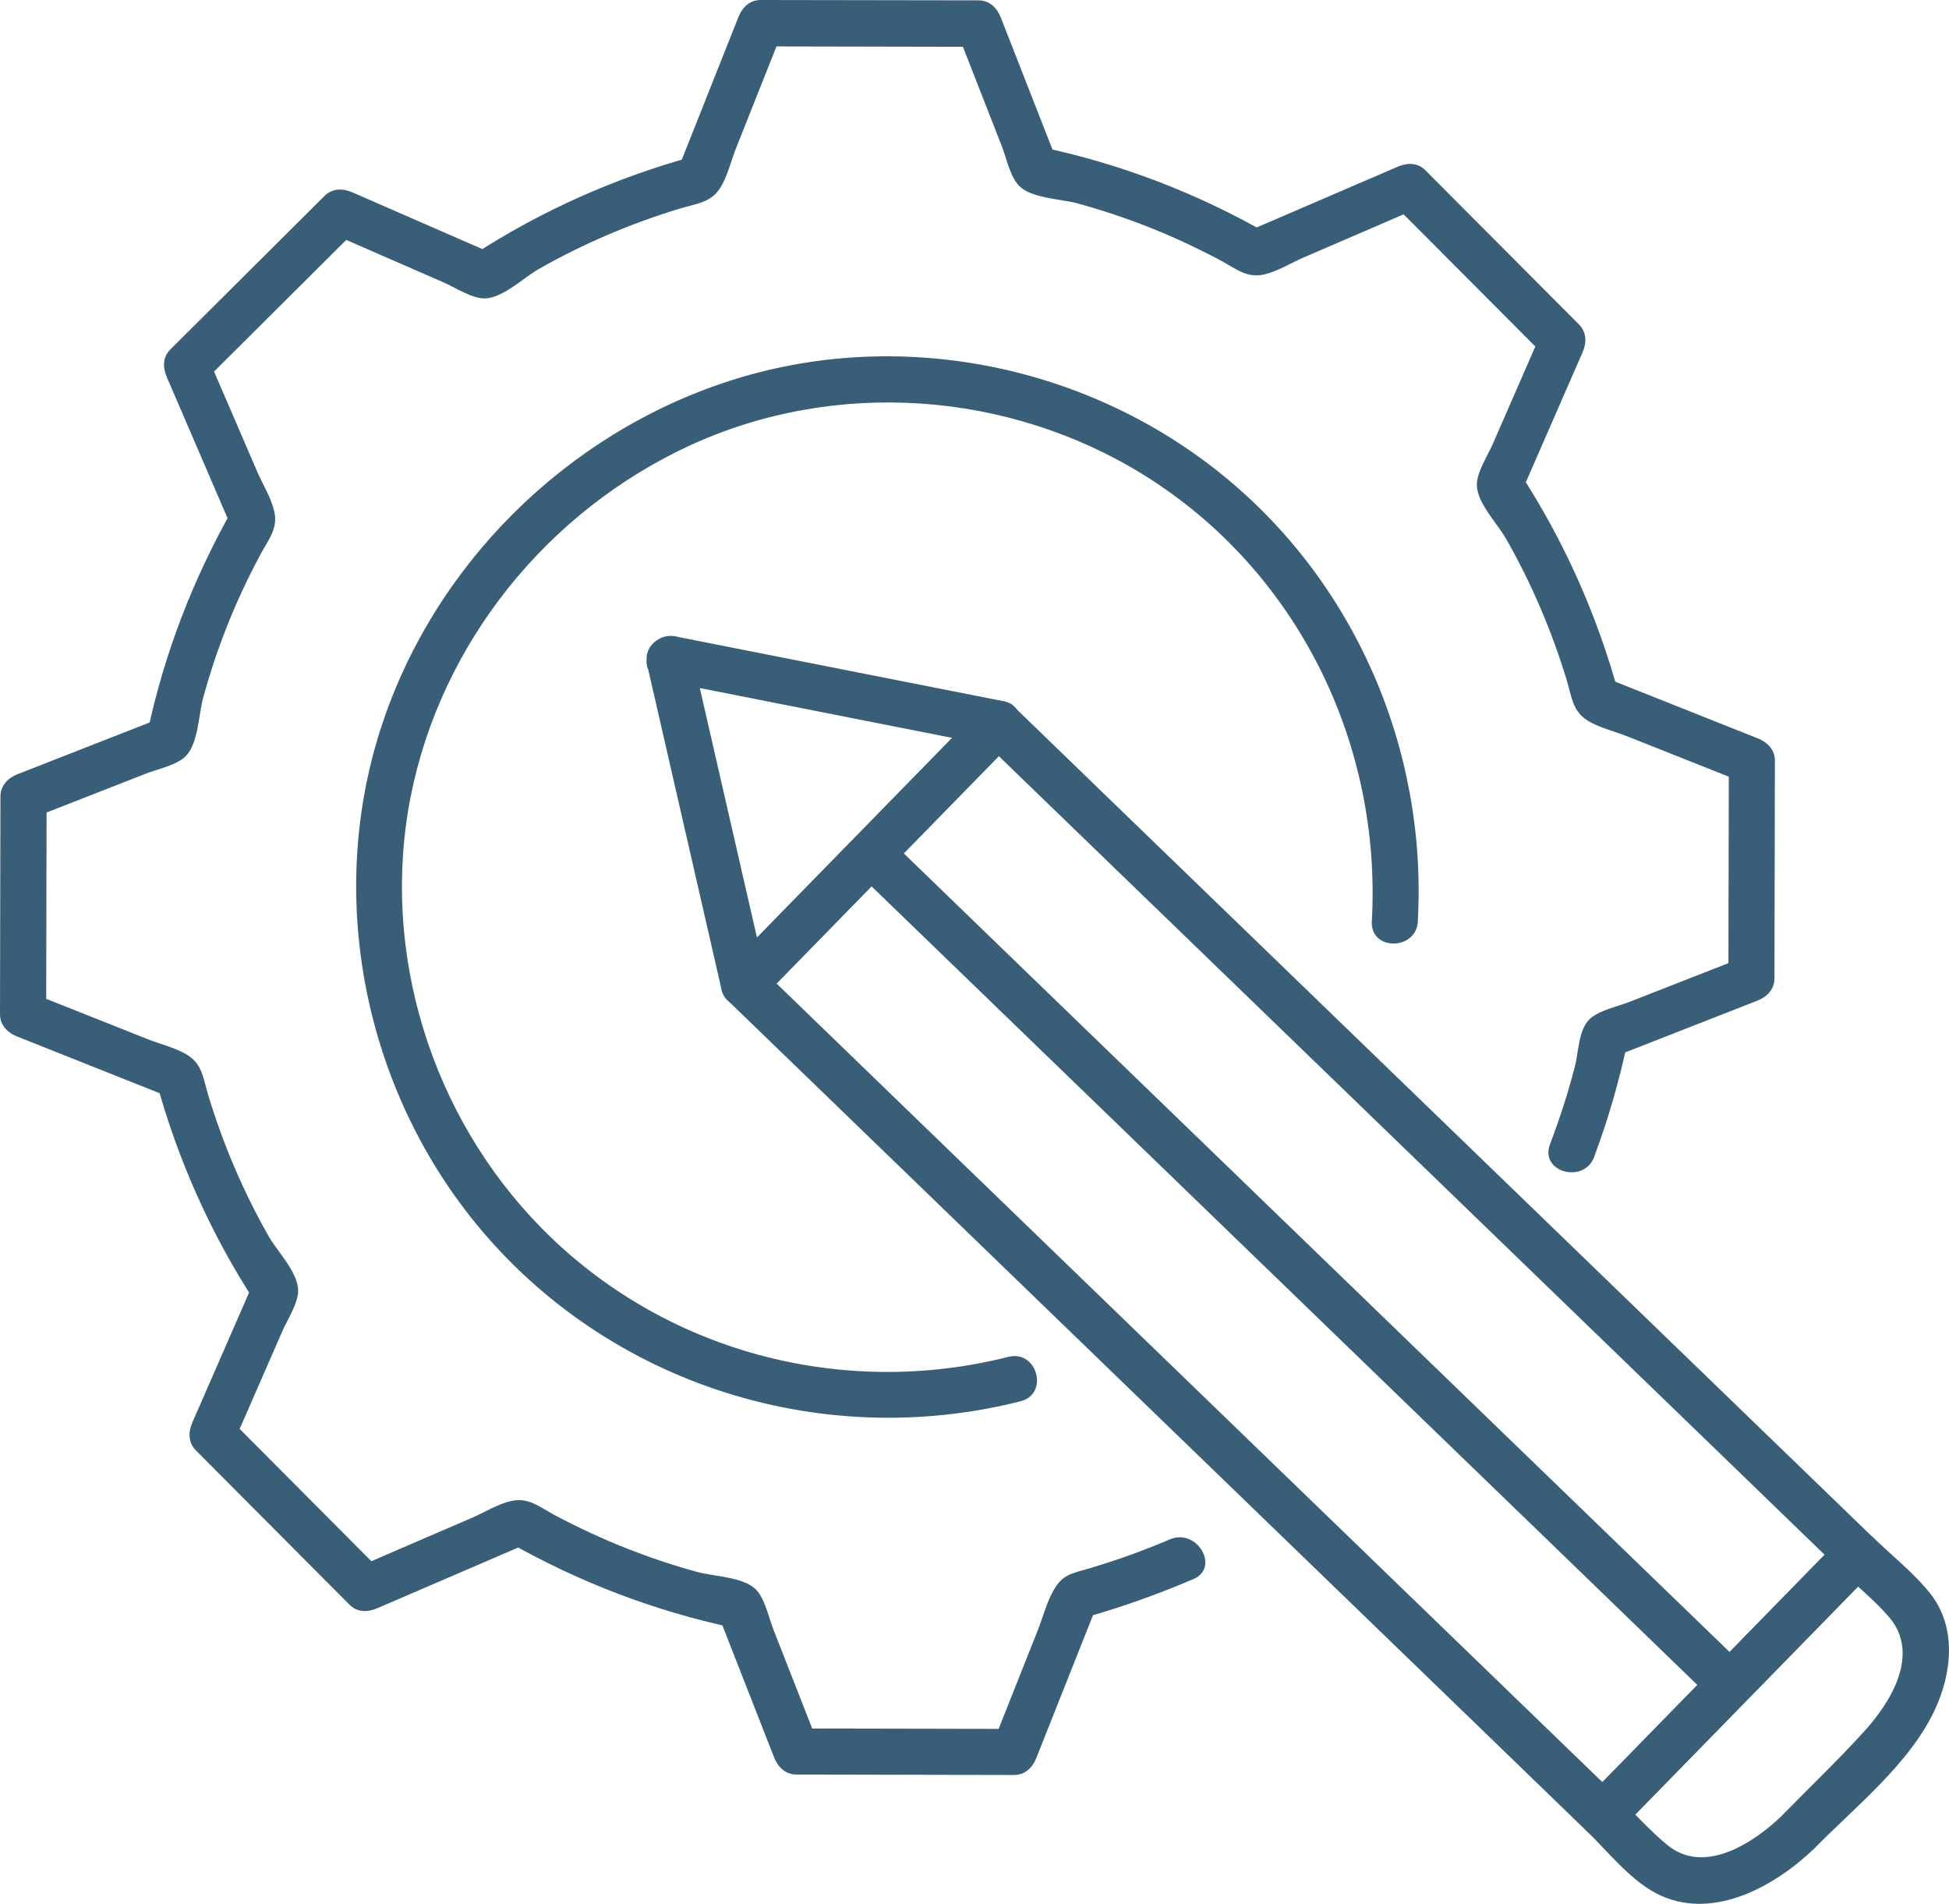
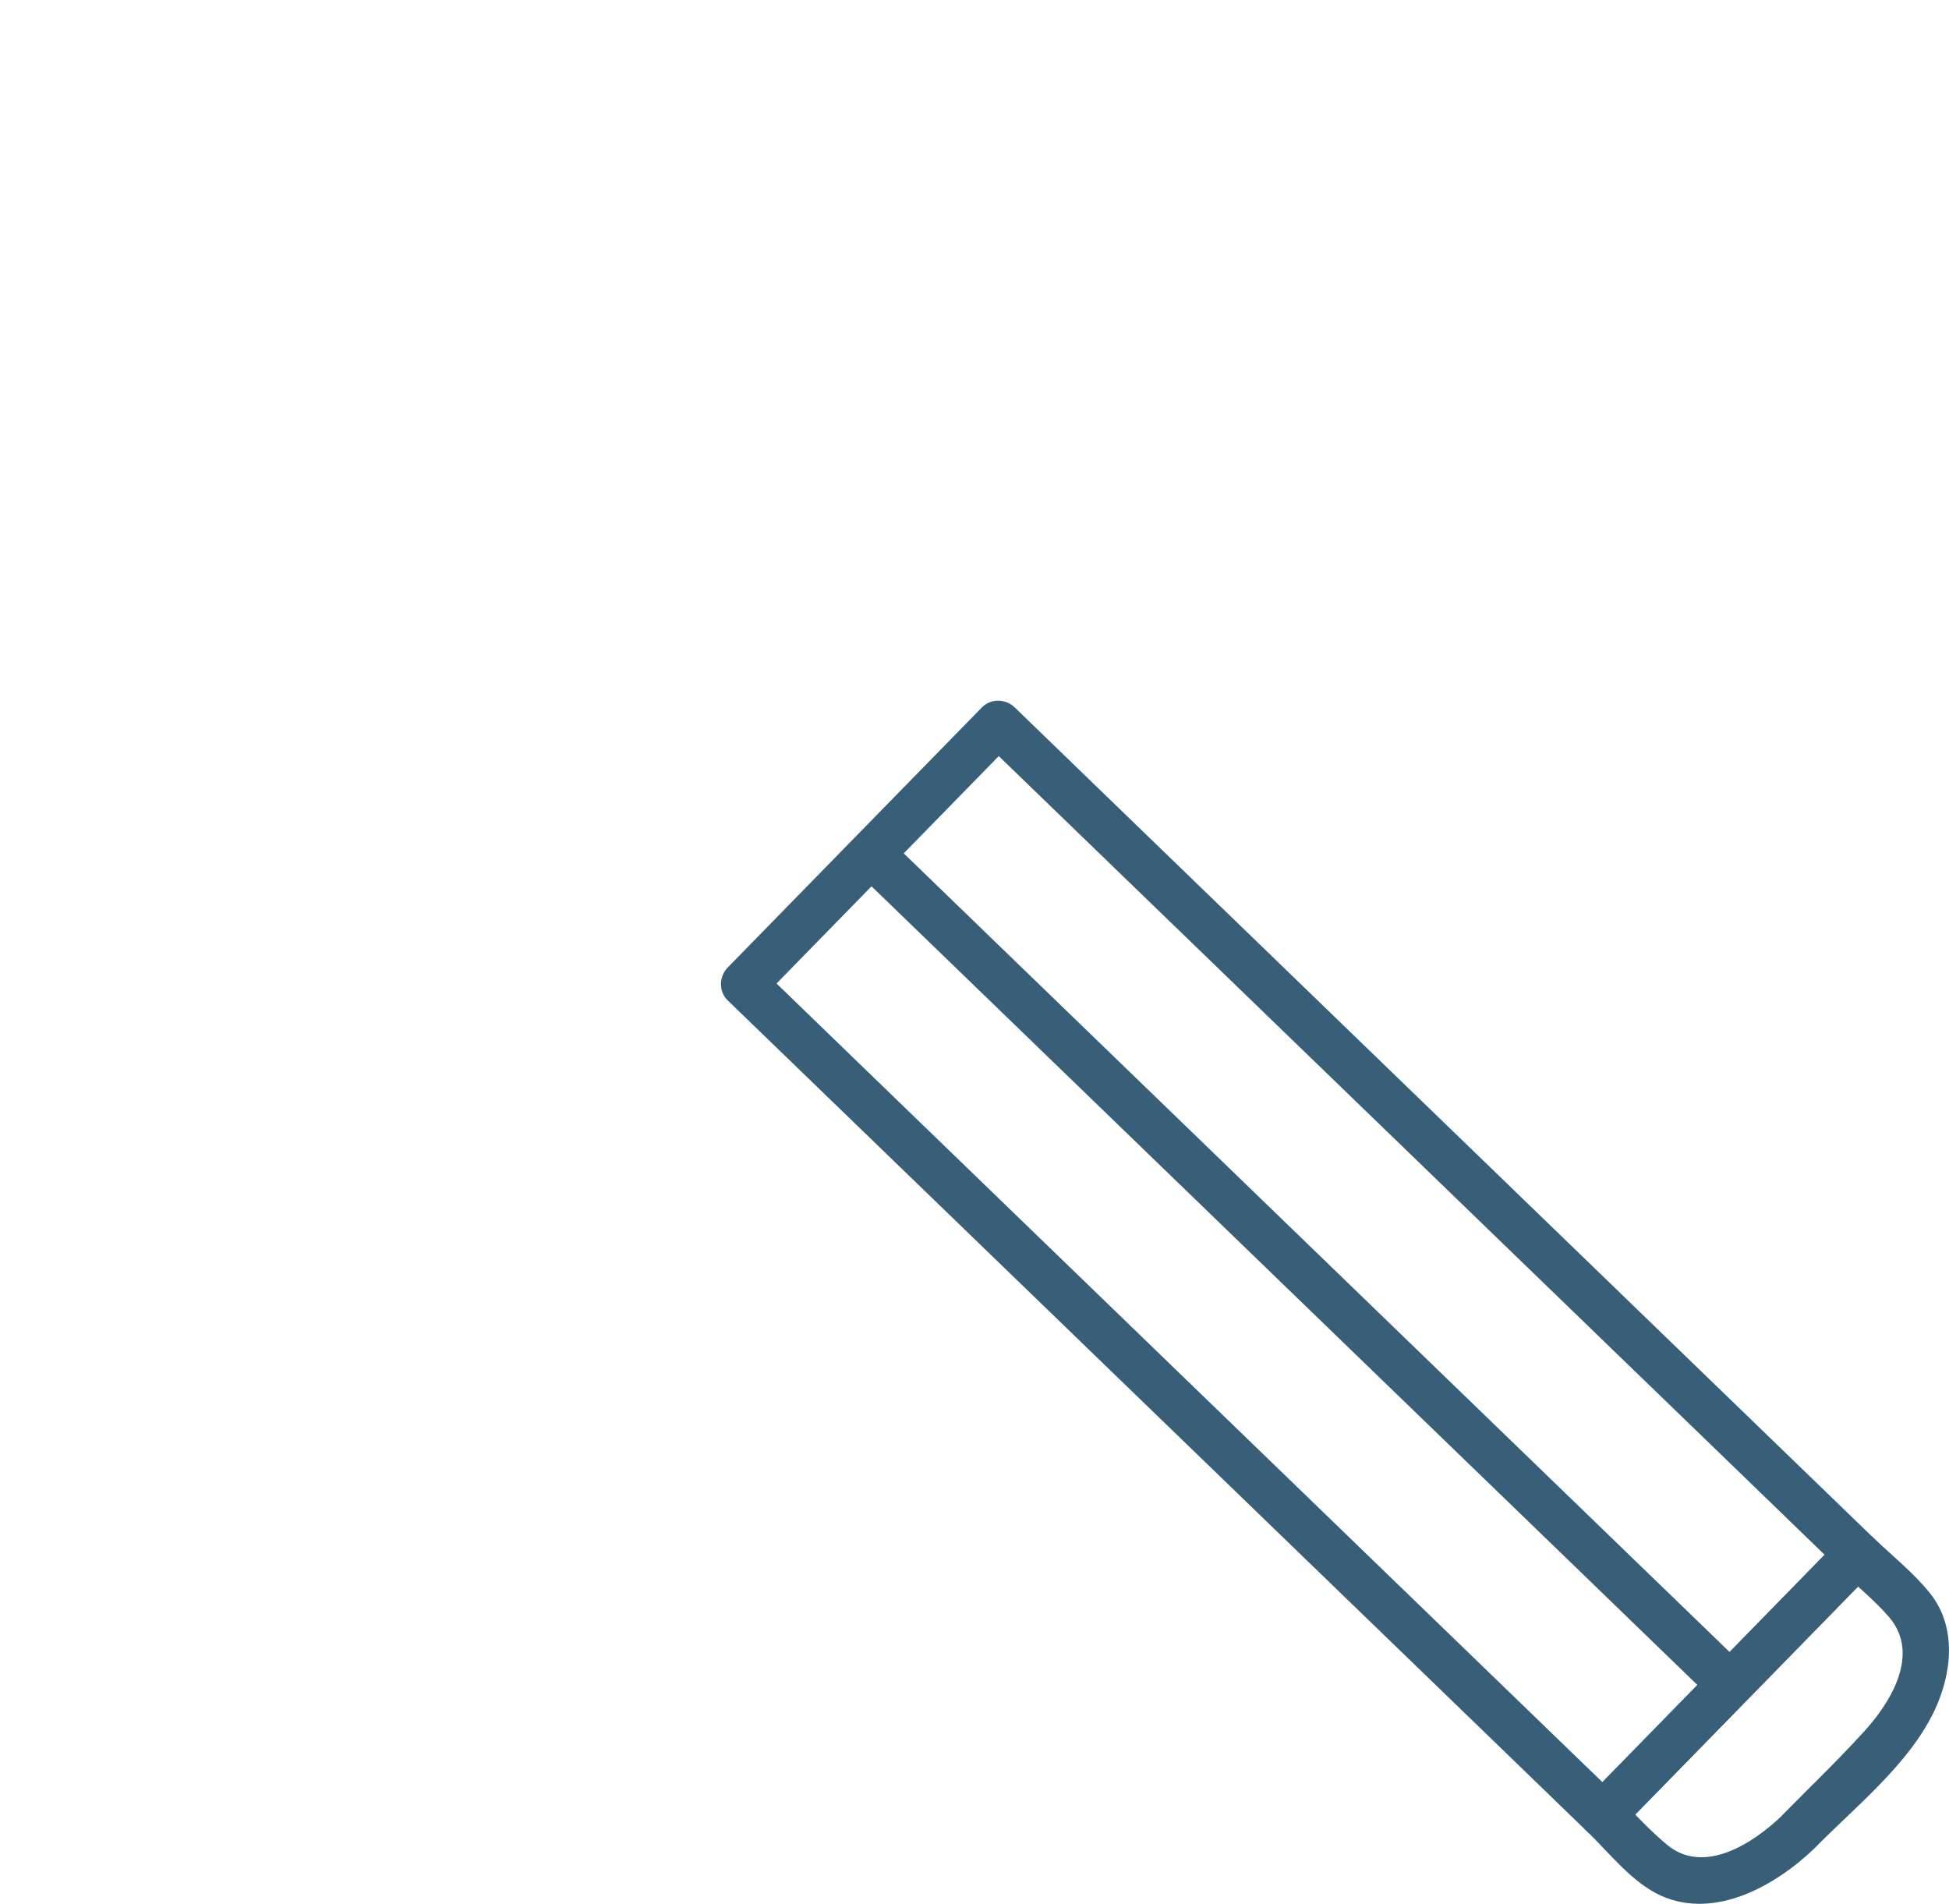
<svg xmlns="http://www.w3.org/2000/svg" id="Ebene_1" data-name="Ebene 1" viewBox="0 0 175.19 171.11">
  <defs>
    <style>
      .cls-1 {
        fill: #385e78;
      }
    </style>
  </defs>
  <g>
    <path class="cls-1" d="M145.54,164.56c7.62-7.8,15.25-15.6,22.87-23.4.77-.79.81-2.14,0-2.93-22.55-21.8-45.09-43.6-67.64-65.4-3.19-3.09-6.38-6.17-9.57-9.26-.8-.77-2.13-.81-2.93,0l-22.87,23.4c-.77.79-.81,2.14,0,2.93,22.55,21.8,45.09,43.6,67.64,65.4,3.19,3.09,6.38,6.17,9.57,9.26,1.92,1.85,4.85-1.07,2.93-2.93-22.55-21.8-45.09-43.6-67.64-65.4-3.19-3.09-6.38-6.17-9.57-9.26v2.93c7.62-7.8,15.25-15.6,22.87-23.4h-2.93c22.55,21.8,45.09,43.6,67.64,65.4,3.19,3.09,6.38,6.17,9.57,9.26v-2.93c-7.62,7.8-15.25,15.6-22.87,23.4-1.86,1.91,1.06,4.84,2.93,2.93Z" />
-     <path class="cls-1" d="M58.17,59.75c2.23,9.75,4.47,19.49,6.7,29.24.35,1.53,2.4,1.99,3.46.91,7.62-7.8,15.25-15.6,22.87-23.4,1.02-1.05.66-3.15-.91-3.46-9.86-1.95-19.72-3.89-29.58-5.84-2.6-.51-3.72,3.48-1.1,3.99,9.86,1.95,19.72,3.89,29.58,5.84-.3-1.15-.61-2.31-.91-3.46-7.62,7.8-15.25,15.6-22.87,23.4,1.15.3,2.31.61,3.46.91-2.23-9.75-4.47-19.49-6.7-29.24-.6-2.6-4.59-1.5-3.99,1.1Z" />
    <path class="cls-1" d="M163.07,166.15c3.67-3.75,8.53-7.58,10.81-12.4,1.57-3.32,2.04-7.47-.37-10.52-1.46-1.84-3.4-3.37-5.09-5-.8-.77-2.13-.81-2.93,0-7.62,7.8-15.25,15.6-22.87,23.4-.77.79-.81,2.14,0,2.93,2.03,1.96,4.09,4.66,6.71,5.83,4.86,2.16,10.28-.93,13.74-4.24,1.93-1.85-1-4.77-2.93-2.93-2.55,2.44-6.95,5.32-10.26,2.61-1.54-1.26-2.91-2.81-4.34-4.19v2.93c7.62-7.8,15.25-15.6,22.87-23.4h-2.93c1.42,1.38,3.06,2.69,4.34,4.19,2.78,3.28.2,7.56-2.25,10.25-2.38,2.62-4.96,5.08-7.44,7.61-1.86,1.91,1.06,4.84,2.93,2.93Z" />
    <path class="cls-1" d="M76.84,78.21c22.55,21.8,45.09,43.6,67.64,65.4,3.19,3.09,6.38,6.17,9.57,9.26,1.92,1.85,4.85-1.07,2.93-2.93-22.55-21.8-45.09-43.6-67.64-65.4-3.19-3.09-6.38-6.17-9.57-9.26-1.92-1.85-4.85,1.07-2.93,2.93h0Z" />
  </g>
  <g>
-     <path class="cls-1" d="M127.44,82.82c.88-15.56-5.76-30.82-18.03-40.51-12.27-9.7-29-12.9-43.92-8.05-14.64,4.76-26.52,16.54-31.26,31.2-4.8,14.86-1.64,31.54,7.97,43.79,11.69,14.9,31.24,21.33,49.54,16.69,2.58-.65,1.49-4.65-1.1-3.99-15.03,3.8-31.05-.49-41.95-11.56-9.95-10.1-14.53-24.87-11.77-38.82,2.73-13.8,12.28-25.6,25.02-31.5,13.09-6.06,28.67-4.96,40.89,2.63,13.75,8.54,21.38,24.07,20.48,40.11-.15,2.66,3.99,2.65,4.14,0h0Z" />
-     <path class="cls-1" d="M143.31,103.93c1.26-3.37,2.24-6.79,2.99-10.31l-1.45,1.45c4.38-1.71,8.75-3.43,13.13-5.14.86-.34,1.52-1.02,1.52-2,.01-6.52.02-13.04.04-19.56,0-.99-.66-1.65-1.52-2l-14-5.57,1.45,1.45c-1.94-7.04-4.88-13.64-8.86-19.75v2.09l5.64-12.92c.38-.86.38-1.8-.32-2.51l-13.8-13.85c-.71-.72-1.65-.69-2.51-.32-4.61,1.99-9.23,3.98-13.84,5.96h2.09c-6.34-3.61-13.09-6.21-20.23-7.72.48.48.96.96,1.45,1.45-1.71-4.38-3.43-8.75-5.14-13.13-.34-.86-1.02-1.52-2-1.52C81.42.02,74.9.01,68.38,0c-.99,0-1.66.66-2,1.52-1.85,4.67-3.71,9.33-5.56,14,.48-.48.96-.96,1.45-1.45-7.04,1.94-13.64,4.88-19.76,8.86h2.09c-4.31-1.88-8.61-3.76-12.92-5.64-.86-.38-1.8-.38-2.51.32-4.62,4.6-9.24,9.2-13.85,13.79-.72.71-.69,1.65-.32,2.51,1.99,4.62,3.98,9.23,5.96,13.85v-2.09c-3.61,6.35-6.21,13.09-7.72,20.23l1.45-1.45c-4.38,1.71-8.75,3.43-13.13,5.14-.86.34-1.52,1.02-1.52,2C.02,78.12.01,84.64,0,91.15c0,.99.66,1.65,1.52,2,4.67,1.86,9.33,3.71,14,5.57-.48-.48-.96-.96-1.45-1.45,1.94,7.04,4.88,13.63,8.86,19.75v-2.09c-1.88,4.31-3.76,8.61-5.64,12.92-.38.86-.38,1.8.32,2.51,4.6,4.62,9.2,9.24,13.8,13.86.71.72,1.65.69,2.51.32,4.61-1.99,9.23-3.98,13.84-5.96h-2.09c6.35,3.61,13.09,6.19,20.23,7.72-.48-.48-.96-.96-1.45-1.45,1.71,4.37,3.43,8.75,5.14,13.12.34.86,1.02,1.52,2,1.52,6.52.01,13.04.03,19.56.04.99,0,1.66-.66,2-1.52,1.85-4.67,3.71-9.34,5.56-14.01-.48.48-.96.96-1.45,1.45,3.42-.94,6.73-2.13,10-3.52,2.44-1.04.34-4.61-2.09-3.58-2.35,1-4.74,1.86-7.18,2.59-1.62.48-2.45.53-3.27,1.96-.63,1.09-.98,2.46-1.44,3.63-1.37,3.46-2.75,6.92-4.12,10.38.67-.51,1.33-1.01,2-1.52-6.52-.01-13.04-.03-19.56-.04.67.51,1.33,1.01,2,1.52-1.36-3.48-2.73-6.96-4.09-10.44-.4-1.01-.76-2.79-1.58-3.59-1.16-1.12-3.75-1.15-5.26-1.56-2.11-.57-4.19-1.27-6.23-2.07-2.25-.88-4.45-1.91-6.59-3.04-1.39-.74-2.34-1.62-3.92-1.26-1.2.27-2.44,1.05-3.56,1.53-3.51,1.51-7.02,3.02-10.52,4.54.84.11,1.67.22,2.51.32-4.6-4.62-9.2-9.24-13.8-13.86.11.84.22,1.67.32,2.51,1.5-3.43,2.99-6.86,4.49-10.29.43-.99,1.45-2.54,1.43-3.68-.02-1.62-1.84-3.47-2.63-4.83-1.13-1.98-2.14-4.02-3.04-6.11-.92-2.13-1.71-4.31-2.39-6.53-.46-1.49-.51-2.81-1.86-3.67-1.04-.66-2.47-.99-3.6-1.44-3.55-1.41-7.1-2.82-10.65-4.23.51.67,1.01,1.33,1.52,2,.01-6.52.02-13.04.04-19.55-.51.67-1.01,1.33-1.52,2,3.48-1.36,6.97-2.73,10.45-4.09,1.01-.4,2.79-.76,3.59-1.58,1.12-1.16,1.14-3.75,1.56-5.27.58-2.11,1.27-4.19,2.07-6.23.88-2.25,1.91-4.45,3.05-6.58.74-1.39,1.62-2.34,1.26-3.92-.27-1.2-1.05-2.44-1.53-3.56-1.51-3.51-3.02-7.02-4.54-10.53-.11.84-.22,1.67-.32,2.51,4.62-4.6,9.24-9.2,13.85-13.79-.84.11-1.67.22-2.51.32,3.43,1.5,6.86,2.99,10.29,4.49.99.43,2.54,1.45,3.68,1.43,1.62-.02,3.47-1.85,4.84-2.63,1.98-1.13,4.02-2.14,6.12-3.04,2.13-.92,4.31-1.71,6.53-2.39,1.49-.46,2.81-.51,3.67-1.86.66-1.04.99-2.47,1.44-3.6,1.41-3.55,2.82-7.1,4.23-10.65-.67.51-1.33,1.01-2,1.52,6.52.01,13.04.02,19.56.04-.67-.51-1.33-1.01-2-1.52l4.09,10.45c.4,1.01.76,2.79,1.58,3.59,1.16,1.12,3.75,1.14,5.26,1.56,2.11.58,4.19,1.27,6.23,2.07,2.25.88,4.45,1.91,6.58,3.04,1.39.74,2.34,1.62,3.92,1.27,1.2-.27,2.44-1.05,3.56-1.53,3.51-1.51,7.02-3.02,10.52-4.54-.84-.11-1.67-.22-2.51-.32,4.6,4.62,9.2,9.24,13.8,13.85-.11-.84-.22-1.67-.32-2.51-1.5,3.43-2.99,6.86-4.49,10.29-.43.99-1.45,2.54-1.43,3.68.02,1.62,1.85,3.47,2.63,4.84,1.13,1.98,2.14,4.02,3.04,6.11.92,2.13,1.71,4.31,2.39,6.53.46,1.49.51,2.81,1.86,3.67,1.04.66,2.47.99,3.6,1.44,3.55,1.41,7.1,2.82,10.65,4.23-.51-.67-1.01-1.33-1.52-2-.01,6.52-.02,13.04-.04,19.56.51-.67,1.01-1.33,1.52-2-3.48,1.36-6.97,2.73-10.45,4.09-1,.39-2.8.77-3.59,1.58-.95.98-.95,2.92-1.27,4.18-.61,2.39-1.38,4.73-2.25,7.04-.93,2.5,3.07,3.58,3.99,1.1h0Z" />
-   </g>
+     </g>
</svg>